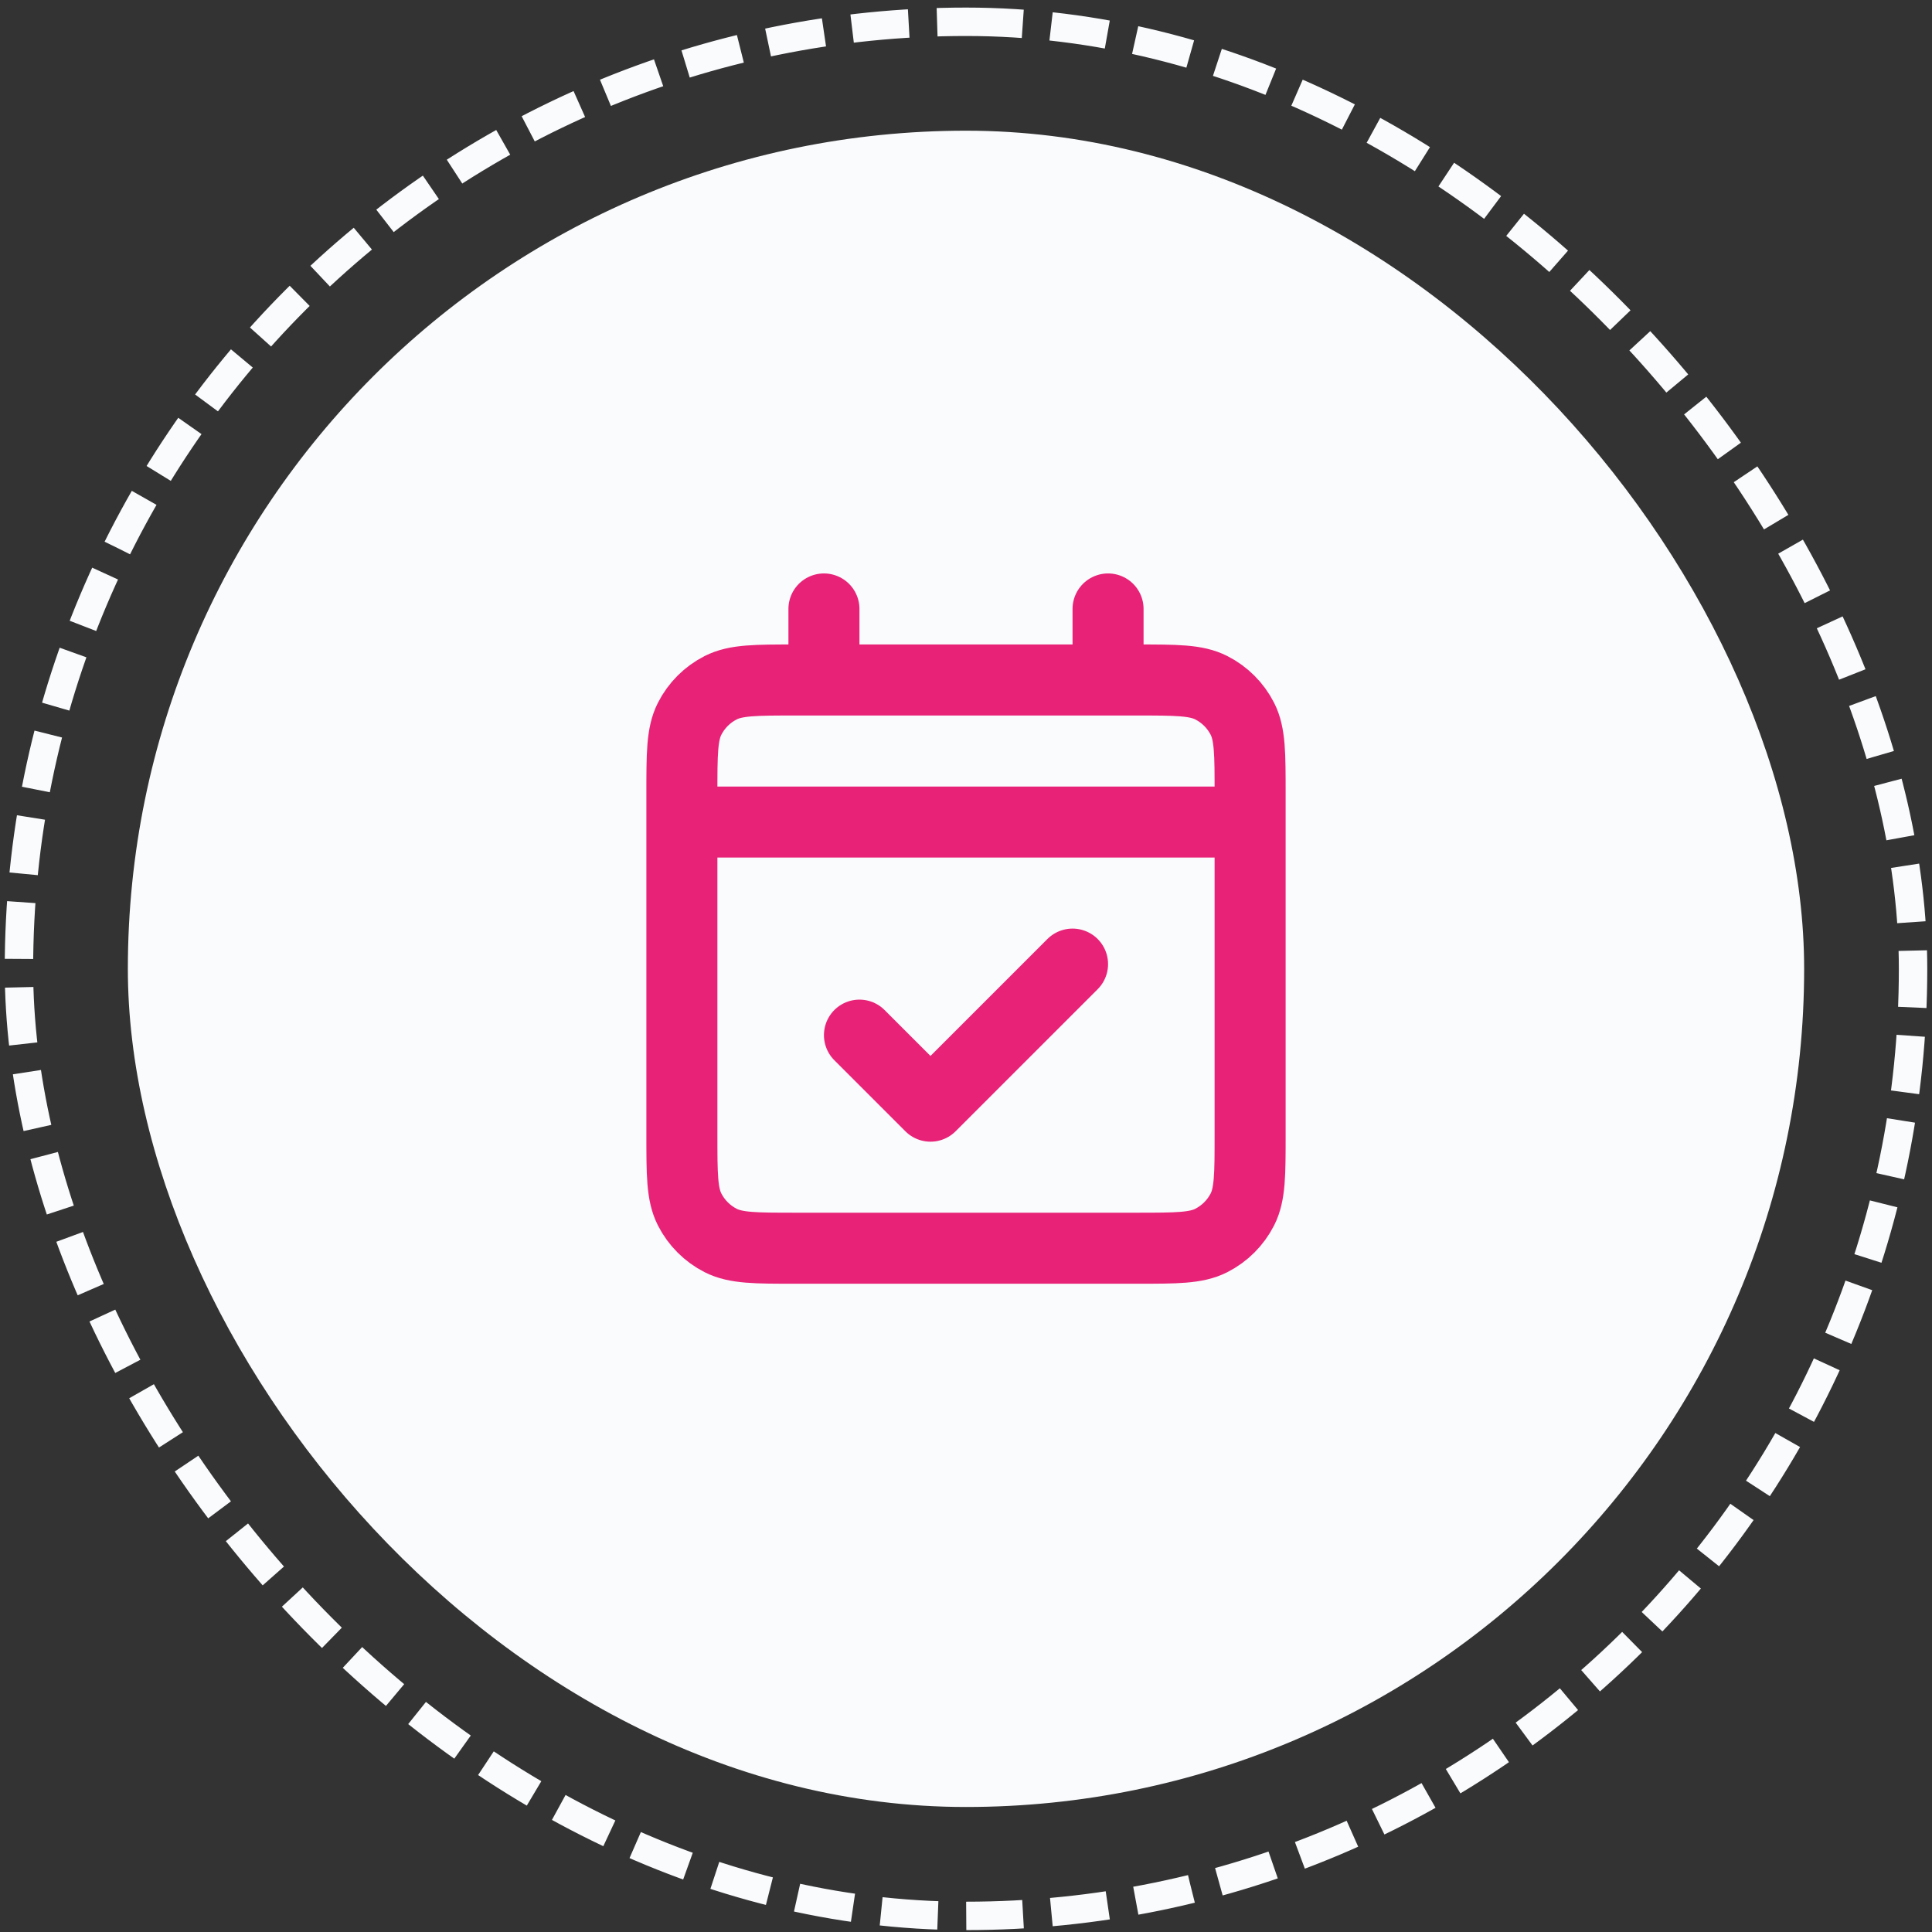
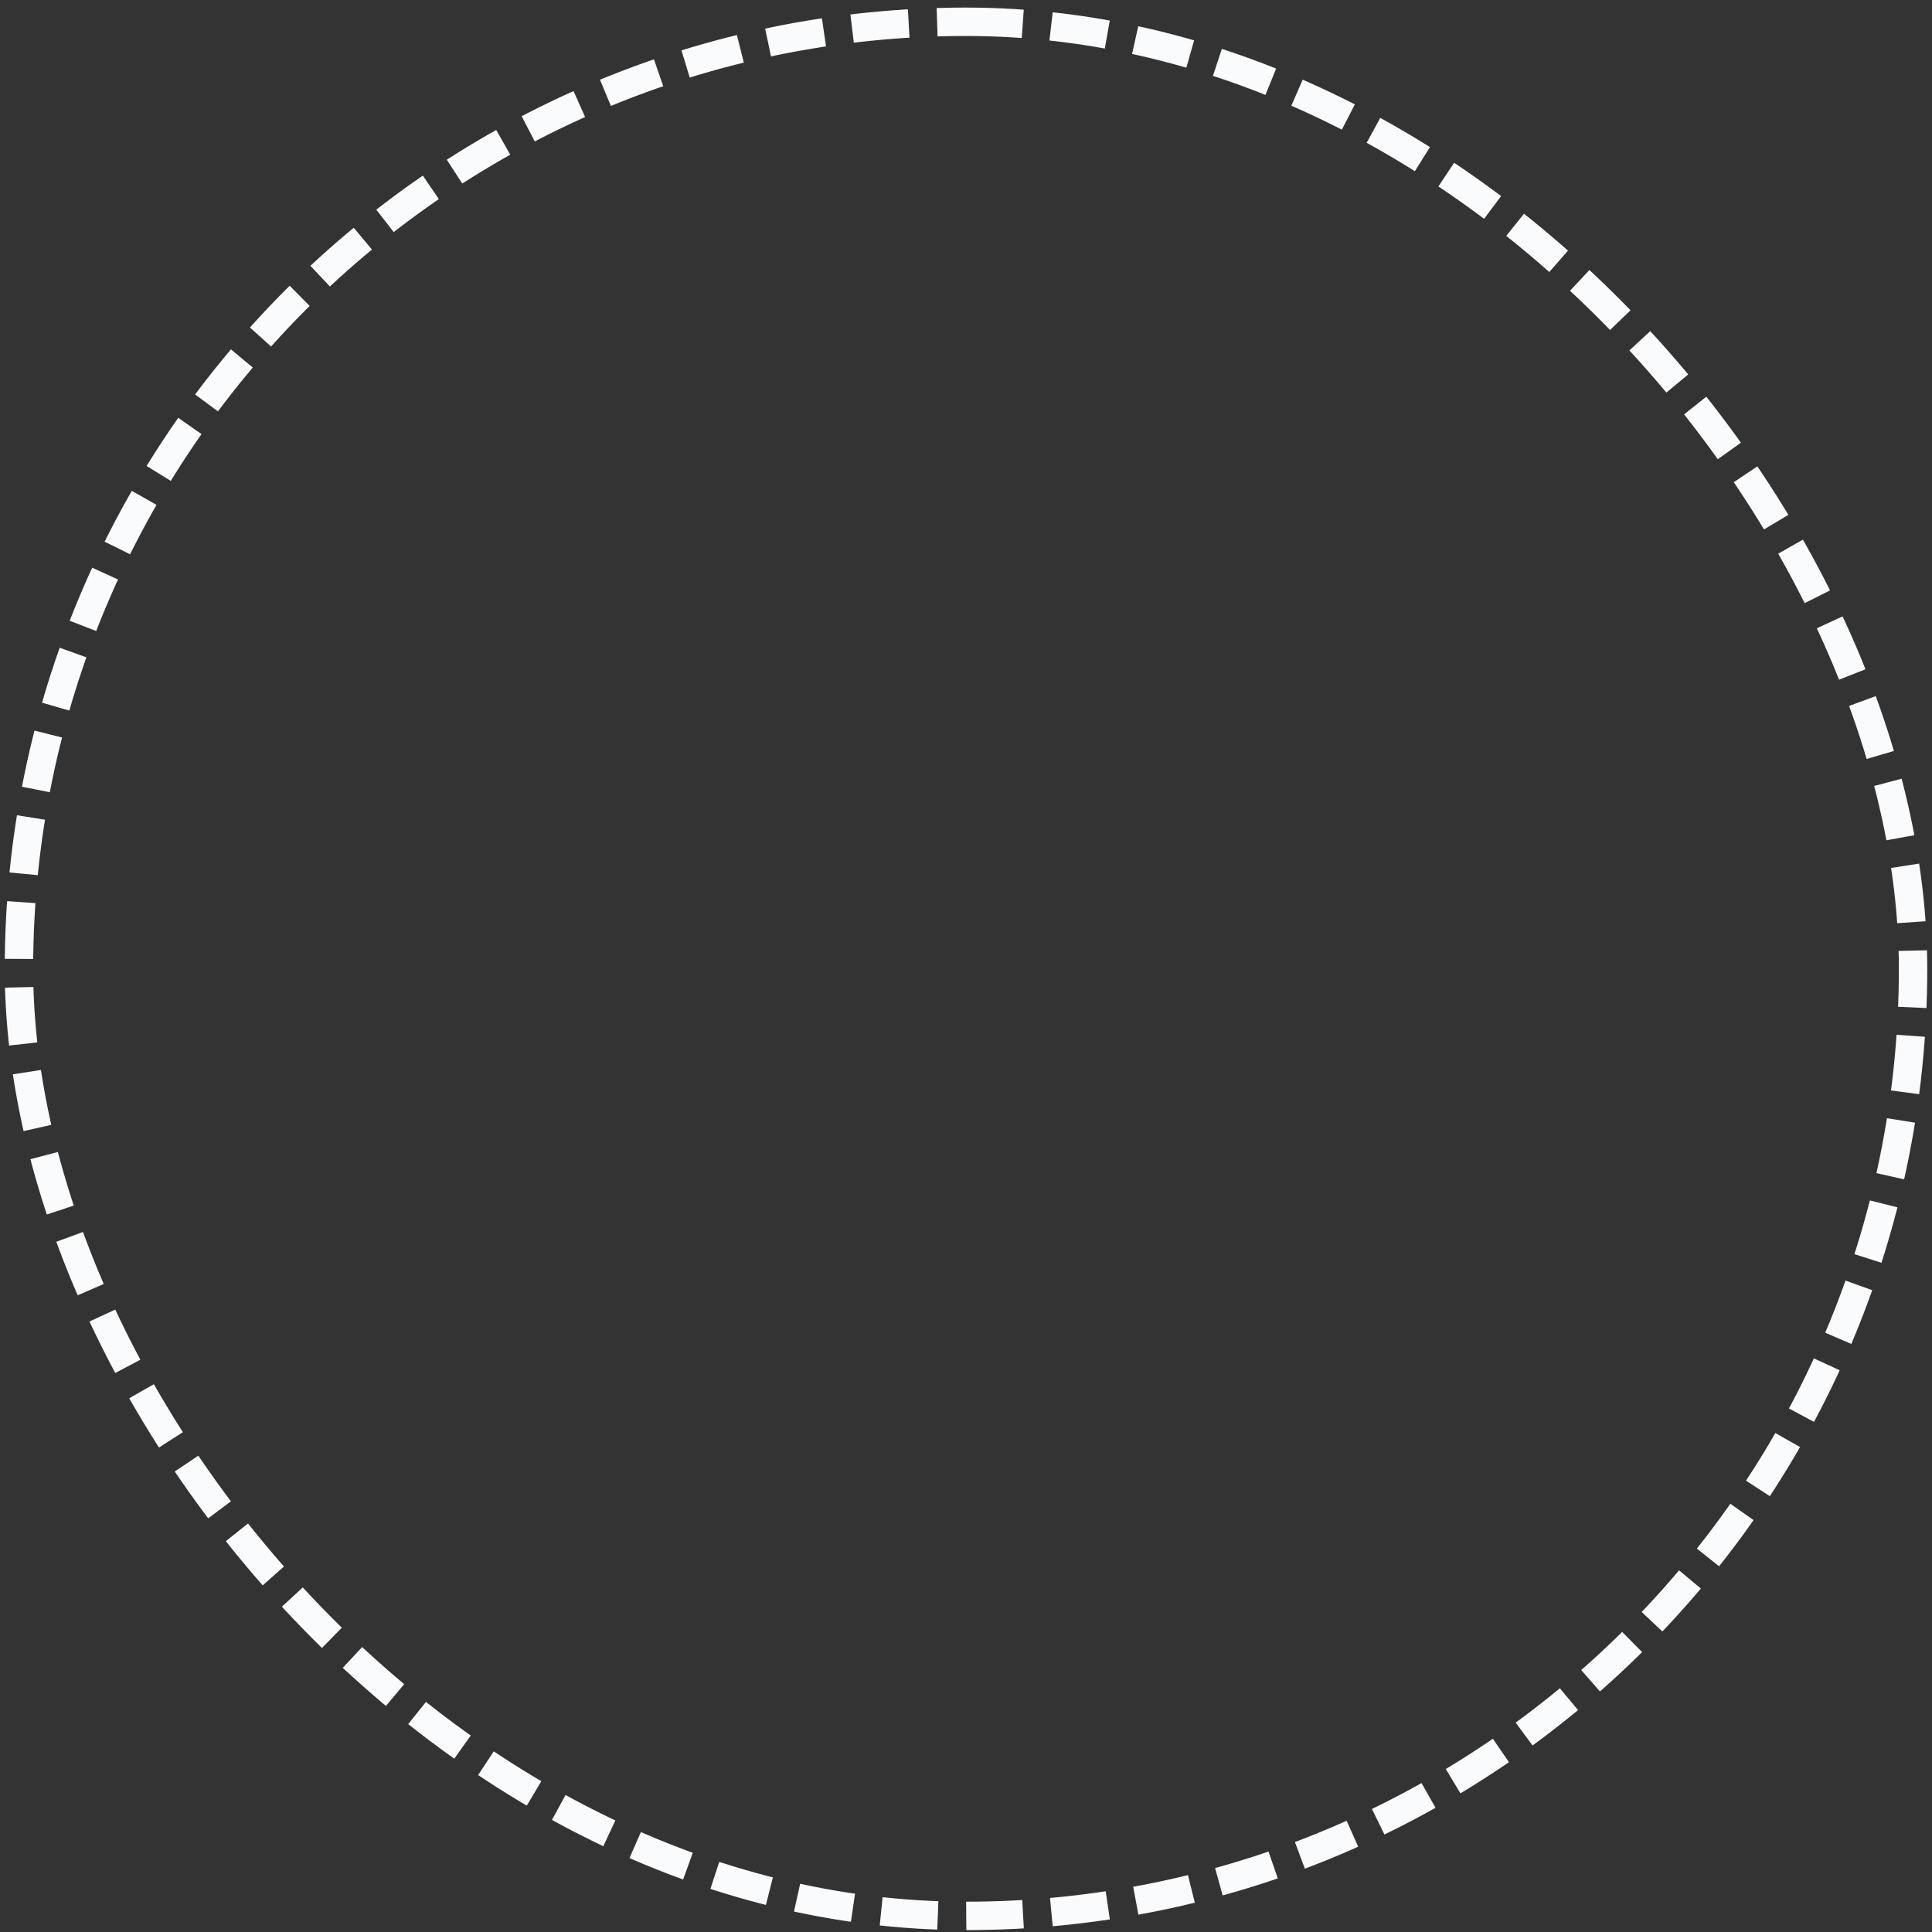
<svg xmlns="http://www.w3.org/2000/svg" width="204" height="204" viewBox="0 0 204 204" fill="none">
  <rect x="0" y="0" width="204" height="204" fill="#333333" stroke="none" />
-   <rect x="13.5" y="13.8" width="177" height="177" rx="88.5" fill="#F9FBFD" />
-   <path d="M72 86.8H132M72 86.8V119.8C72 124 72 126.1 72.818 127.705C73.537 129.116 74.684 130.264 76.095 130.983C77.697 131.8 79.796 131.8 83.989 131.8H120.011C124.204 131.8 126.3 131.8 127.901 130.983C129.315 130.263 130.463 129.115 131.183 127.705C132 126.1 132 124.008 132 119.815V86.8M72 86.8V83.8C72 79.6 72 77.5 72.818 75.895C73.538 74.481 74.681 73.338 76.095 72.618C77.7 71.8 79.8 71.8 84 71.8H87M132 86.8V83.789C132 79.596 132 77.496 131.183 75.895C130.463 74.483 129.314 73.336 127.901 72.618C126.3 71.8 124.2 71.8 120 71.8H117M87 71.8H117M87 71.8V64.3M117 71.8V64.3M113.25 101.8L98.25 116.8L90.75 109.3" stroke="#E82277" stroke-width="7.5" stroke-linecap="round" stroke-linejoin="round" />
  <rect x="2" y="2.3" width="200" height="200" rx="100" stroke="#F9FBFD" stroke-width="3" stroke-dasharray="6 3" />
</svg>